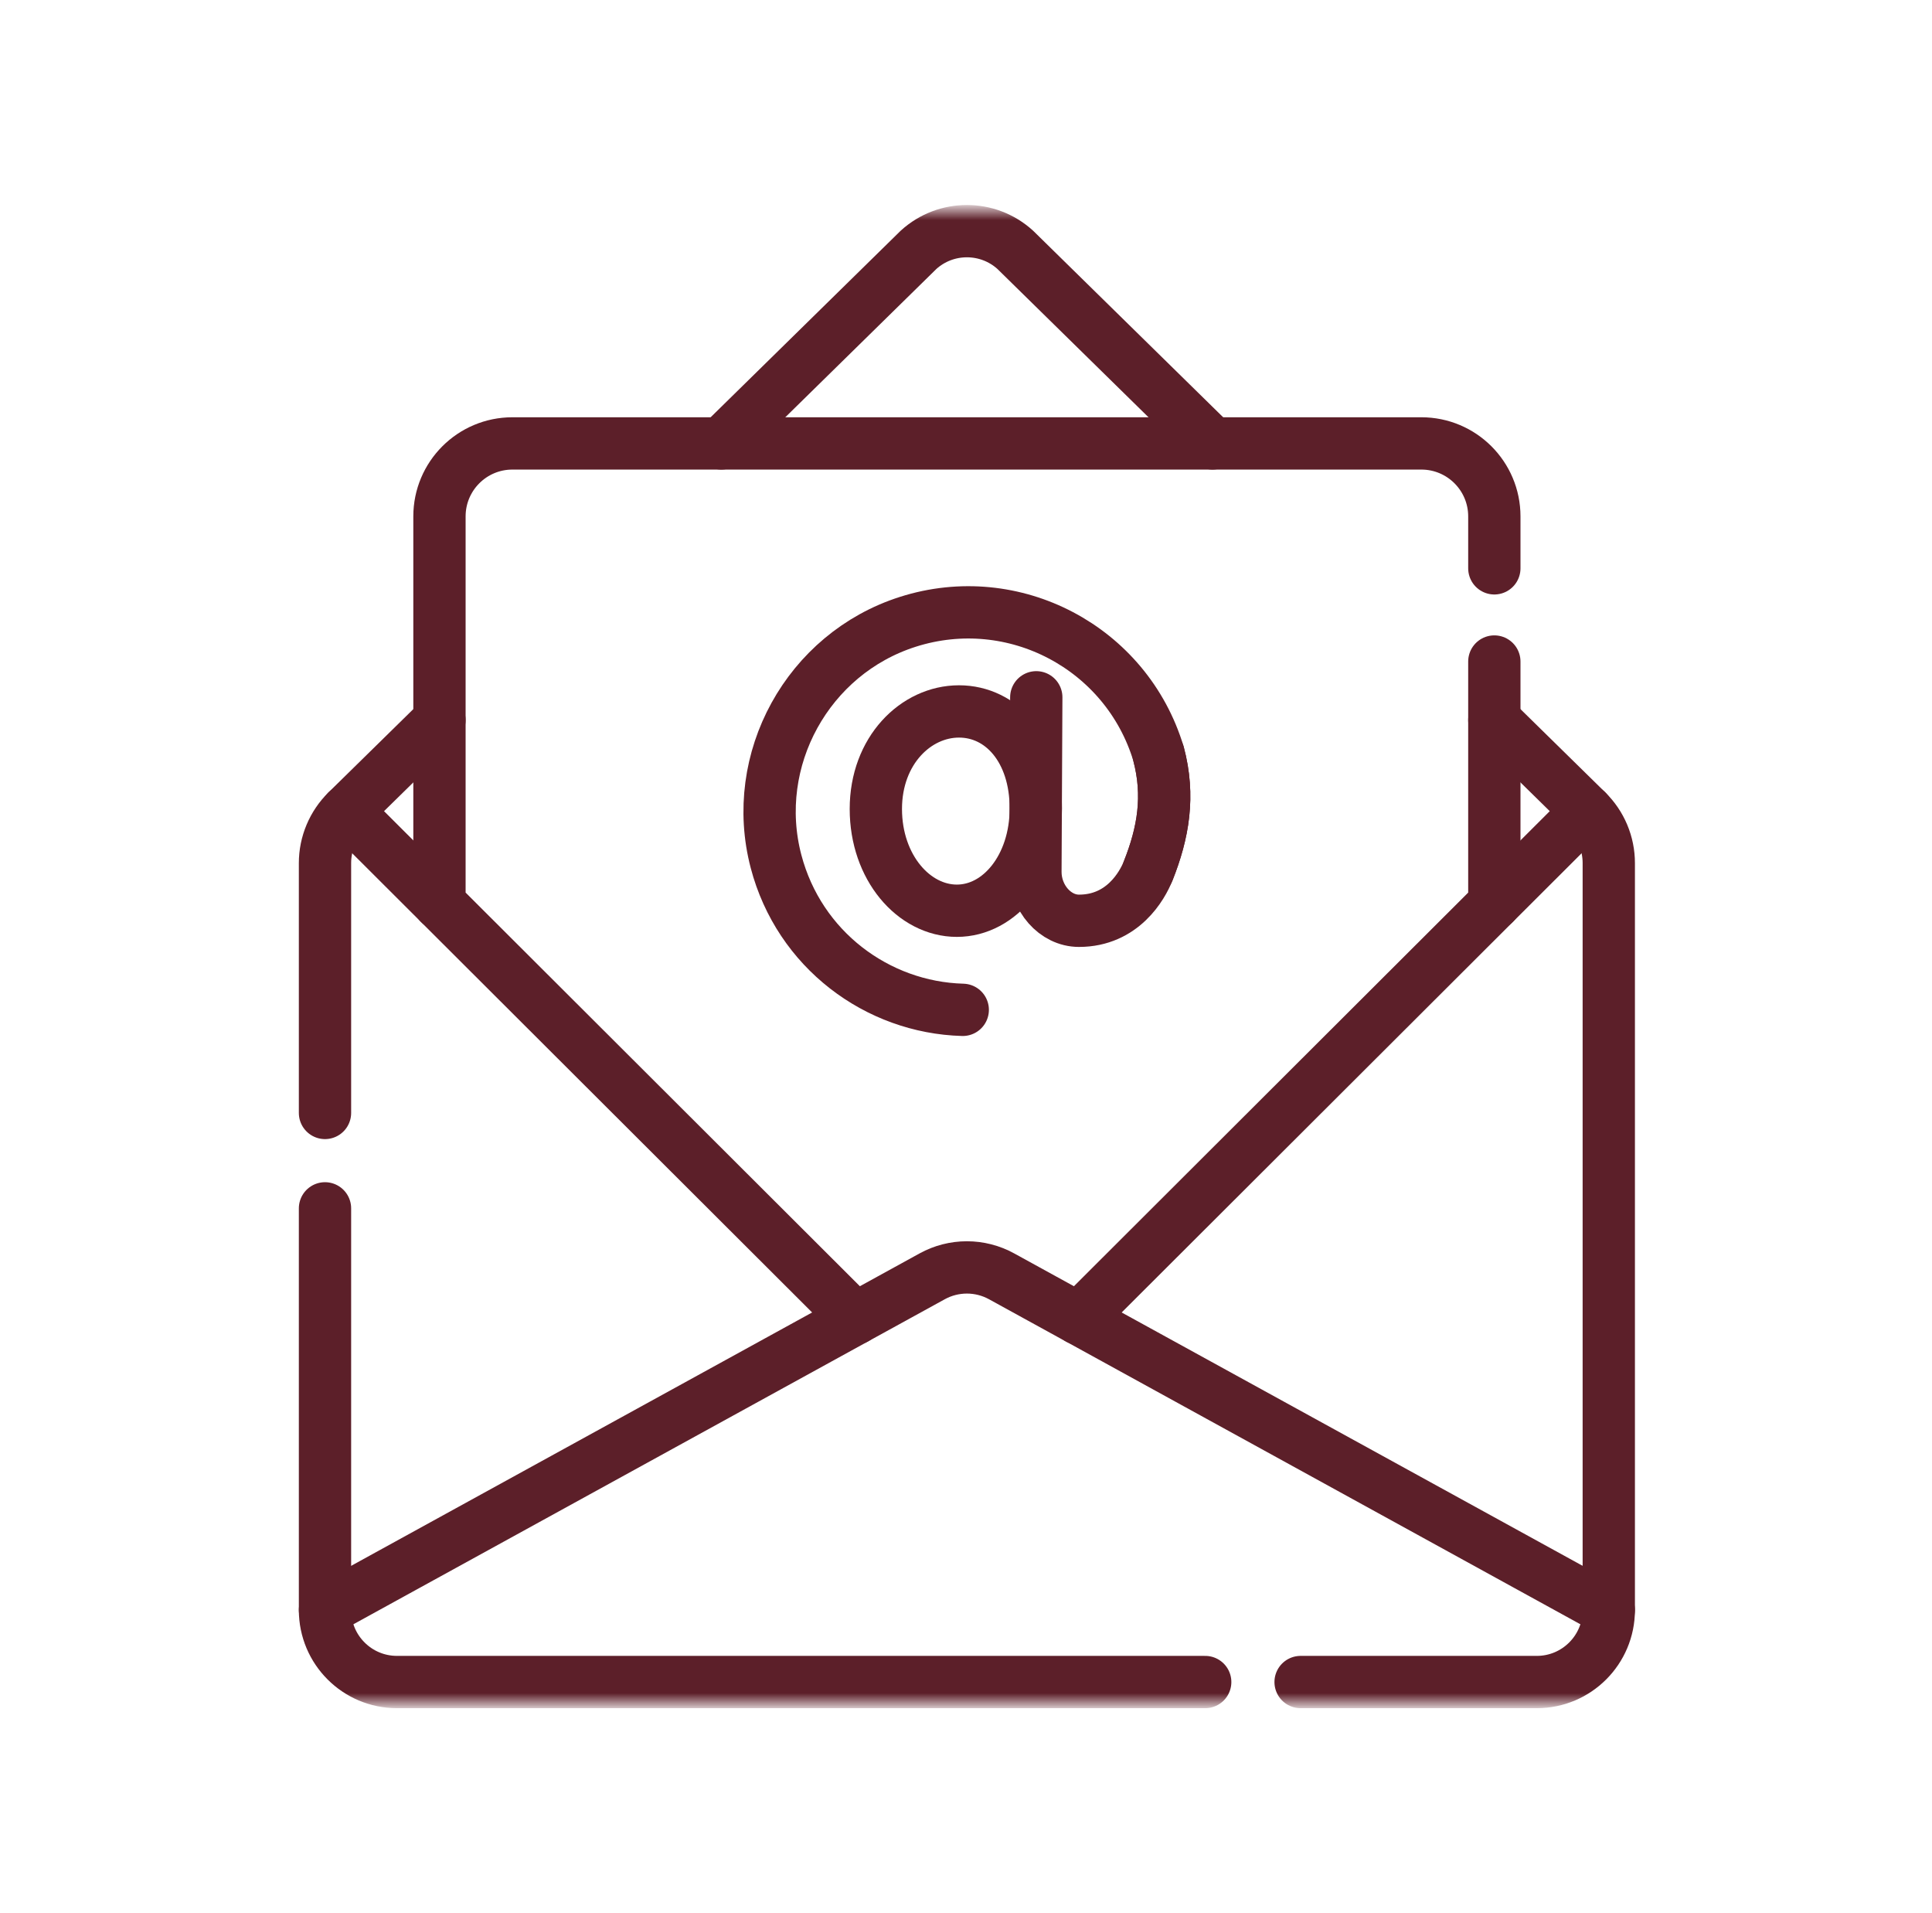
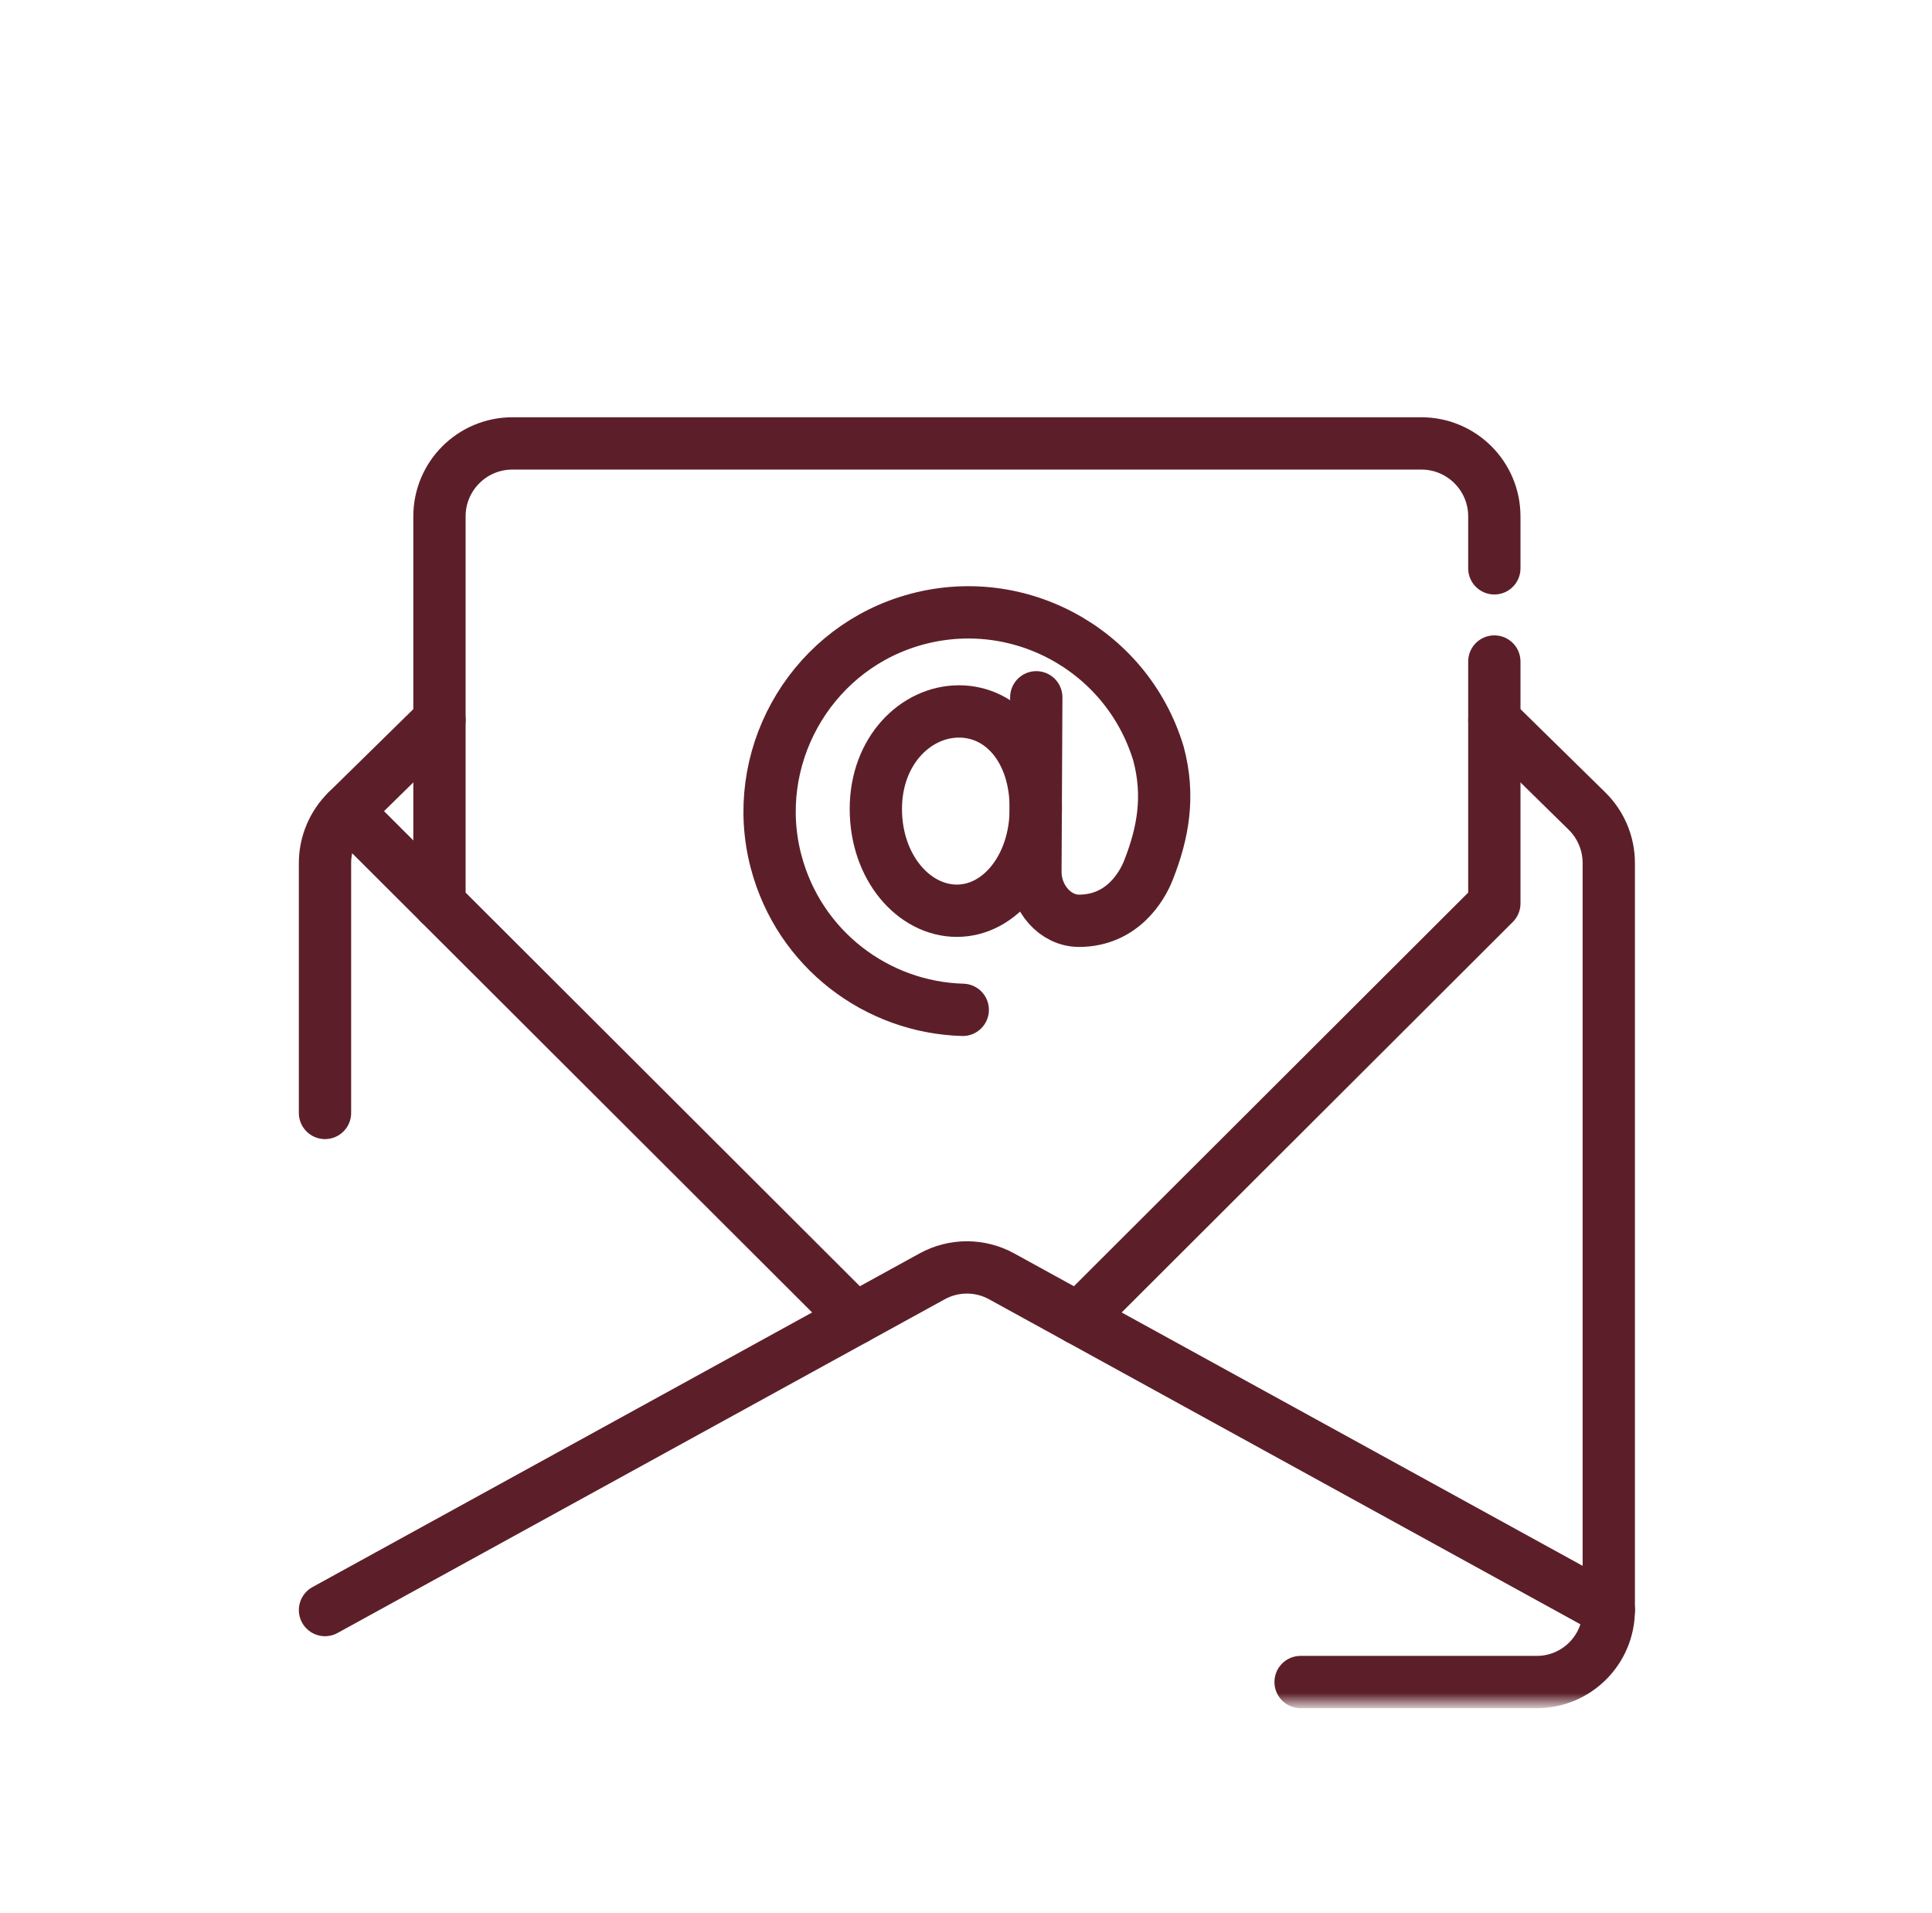
<svg xmlns="http://www.w3.org/2000/svg" fill="none" viewBox="0 0 101 100" height="100" width="101">
  <mask height="80" width="79" y="10" x="11" maskUnits="userSpaceOnUse" style="mask-type:luminance" id="mask0_358_330">
    <path fill="white" d="M11.484 10.938H89.609V89.063H11.484V10.938Z" />
  </mask>
  <g mask="url(#mask0_358_330)">
-     <path stroke-linejoin="round" stroke-linecap="round" stroke-miterlimit="10" stroke-width="2.734" stroke="#5C1F29" d="M63.385 23.177L53.074 13.057C51.64 11.757 49.454 11.757 48.02 13.057L37.709 23.177" />
-     <path stroke-linejoin="round" stroke-linecap="round" stroke-miterlimit="10" stroke-width="2.734" stroke="#5C1F29" d="M82.96 42.39L78.12 47.222" />
    <path stroke-linejoin="round" stroke-linecap="round" stroke-miterlimit="10" stroke-width="2.734" stroke="#5C1F29" d="M56.382 68.921L84.103 84.155" />
    <path stroke-linejoin="round" stroke-linecap="round" stroke-miterlimit="10" stroke-width="2.734" stroke="#5C1F29" d="M22.974 47.222L18.133 42.39" />
    <path stroke-linejoin="round" stroke-linecap="round" stroke-miterlimit="10" stroke-width="2.734" stroke="#5C1F29" d="M44.712 68.921L16.99 84.155" />
    <path stroke-linejoin="round" stroke-linecap="round" stroke-miterlimit="10" stroke-width="2.734" stroke="#5C1F29" d="M67.992 87.918H80.34C82.418 87.918 84.103 86.233 84.103 84.155V45.112C84.103 44.605 84.002 44.103 83.806 43.636C83.61 43.169 83.322 42.745 82.96 42.39L78.12 37.639" />
-     <path stroke-linejoin="round" stroke-linecap="round" stroke-miterlimit="10" stroke-width="2.734" stroke="#5C1F29" d="M16.99 63.159V84.155C16.99 86.234 18.675 87.918 20.754 87.918H63.005" />
    <path stroke-linejoin="round" stroke-linecap="round" stroke-miterlimit="10" stroke-width="2.734" stroke="#5C1F29" d="M22.974 37.639L18.133 42.39C17.771 42.745 17.484 43.169 17.288 43.636C17.091 44.104 16.99 44.605 16.99 45.112V58.172" />
    <path stroke-linejoin="round" stroke-linecap="round" stroke-miterlimit="10" stroke-width="2.734" stroke="#5C1F29" d="M78.12 29.706V26.991C78.12 24.885 76.412 23.177 74.305 23.177H26.788C24.681 23.177 22.974 24.885 22.974 26.991V47.222L44.712 68.921L48.734 66.711C49.29 66.406 49.913 66.246 50.547 66.246C51.18 66.246 51.804 66.406 52.359 66.711L56.382 68.921L78.12 47.222V34.577" />
    <path stroke-linejoin="round" stroke-linecap="round" stroke-miterlimit="10" stroke-width="2.734" stroke="#5C1F29" d="M54.149 42.252C54.149 45.312 52.271 47.603 50.023 47.603C47.775 47.603 45.787 45.344 45.787 42.284C45.787 39.224 47.885 37.186 50.133 37.186C52.381 37.186 54.149 39.193 54.149 42.252Z" />
    <path stroke-linejoin="round" stroke-linecap="round" stroke-miterlimit="10" stroke-width="2.734" stroke="#5C1F29" d="M50.33 52.783C45.858 52.659 41.781 49.632 40.57 45.029C39.173 39.716 42.229 34.166 47.464 32.5C53.001 30.737 58.89 33.852 60.563 39.395C61.155 41.613 60.809 43.543 60.025 45.515C59.714 46.297 58.688 48.128 56.406 48.128C55.16 48.128 54.122 46.934 54.129 45.559L54.174 36.447" />
-     <path stroke-linejoin="round" stroke-linecap="round" stroke-miterlimit="10" stroke-width="2.734" stroke="#5C1F29" d="M60.563 39.395C61.155 41.613 60.809 43.543 60.025 45.515" />
  </g>
</svg>